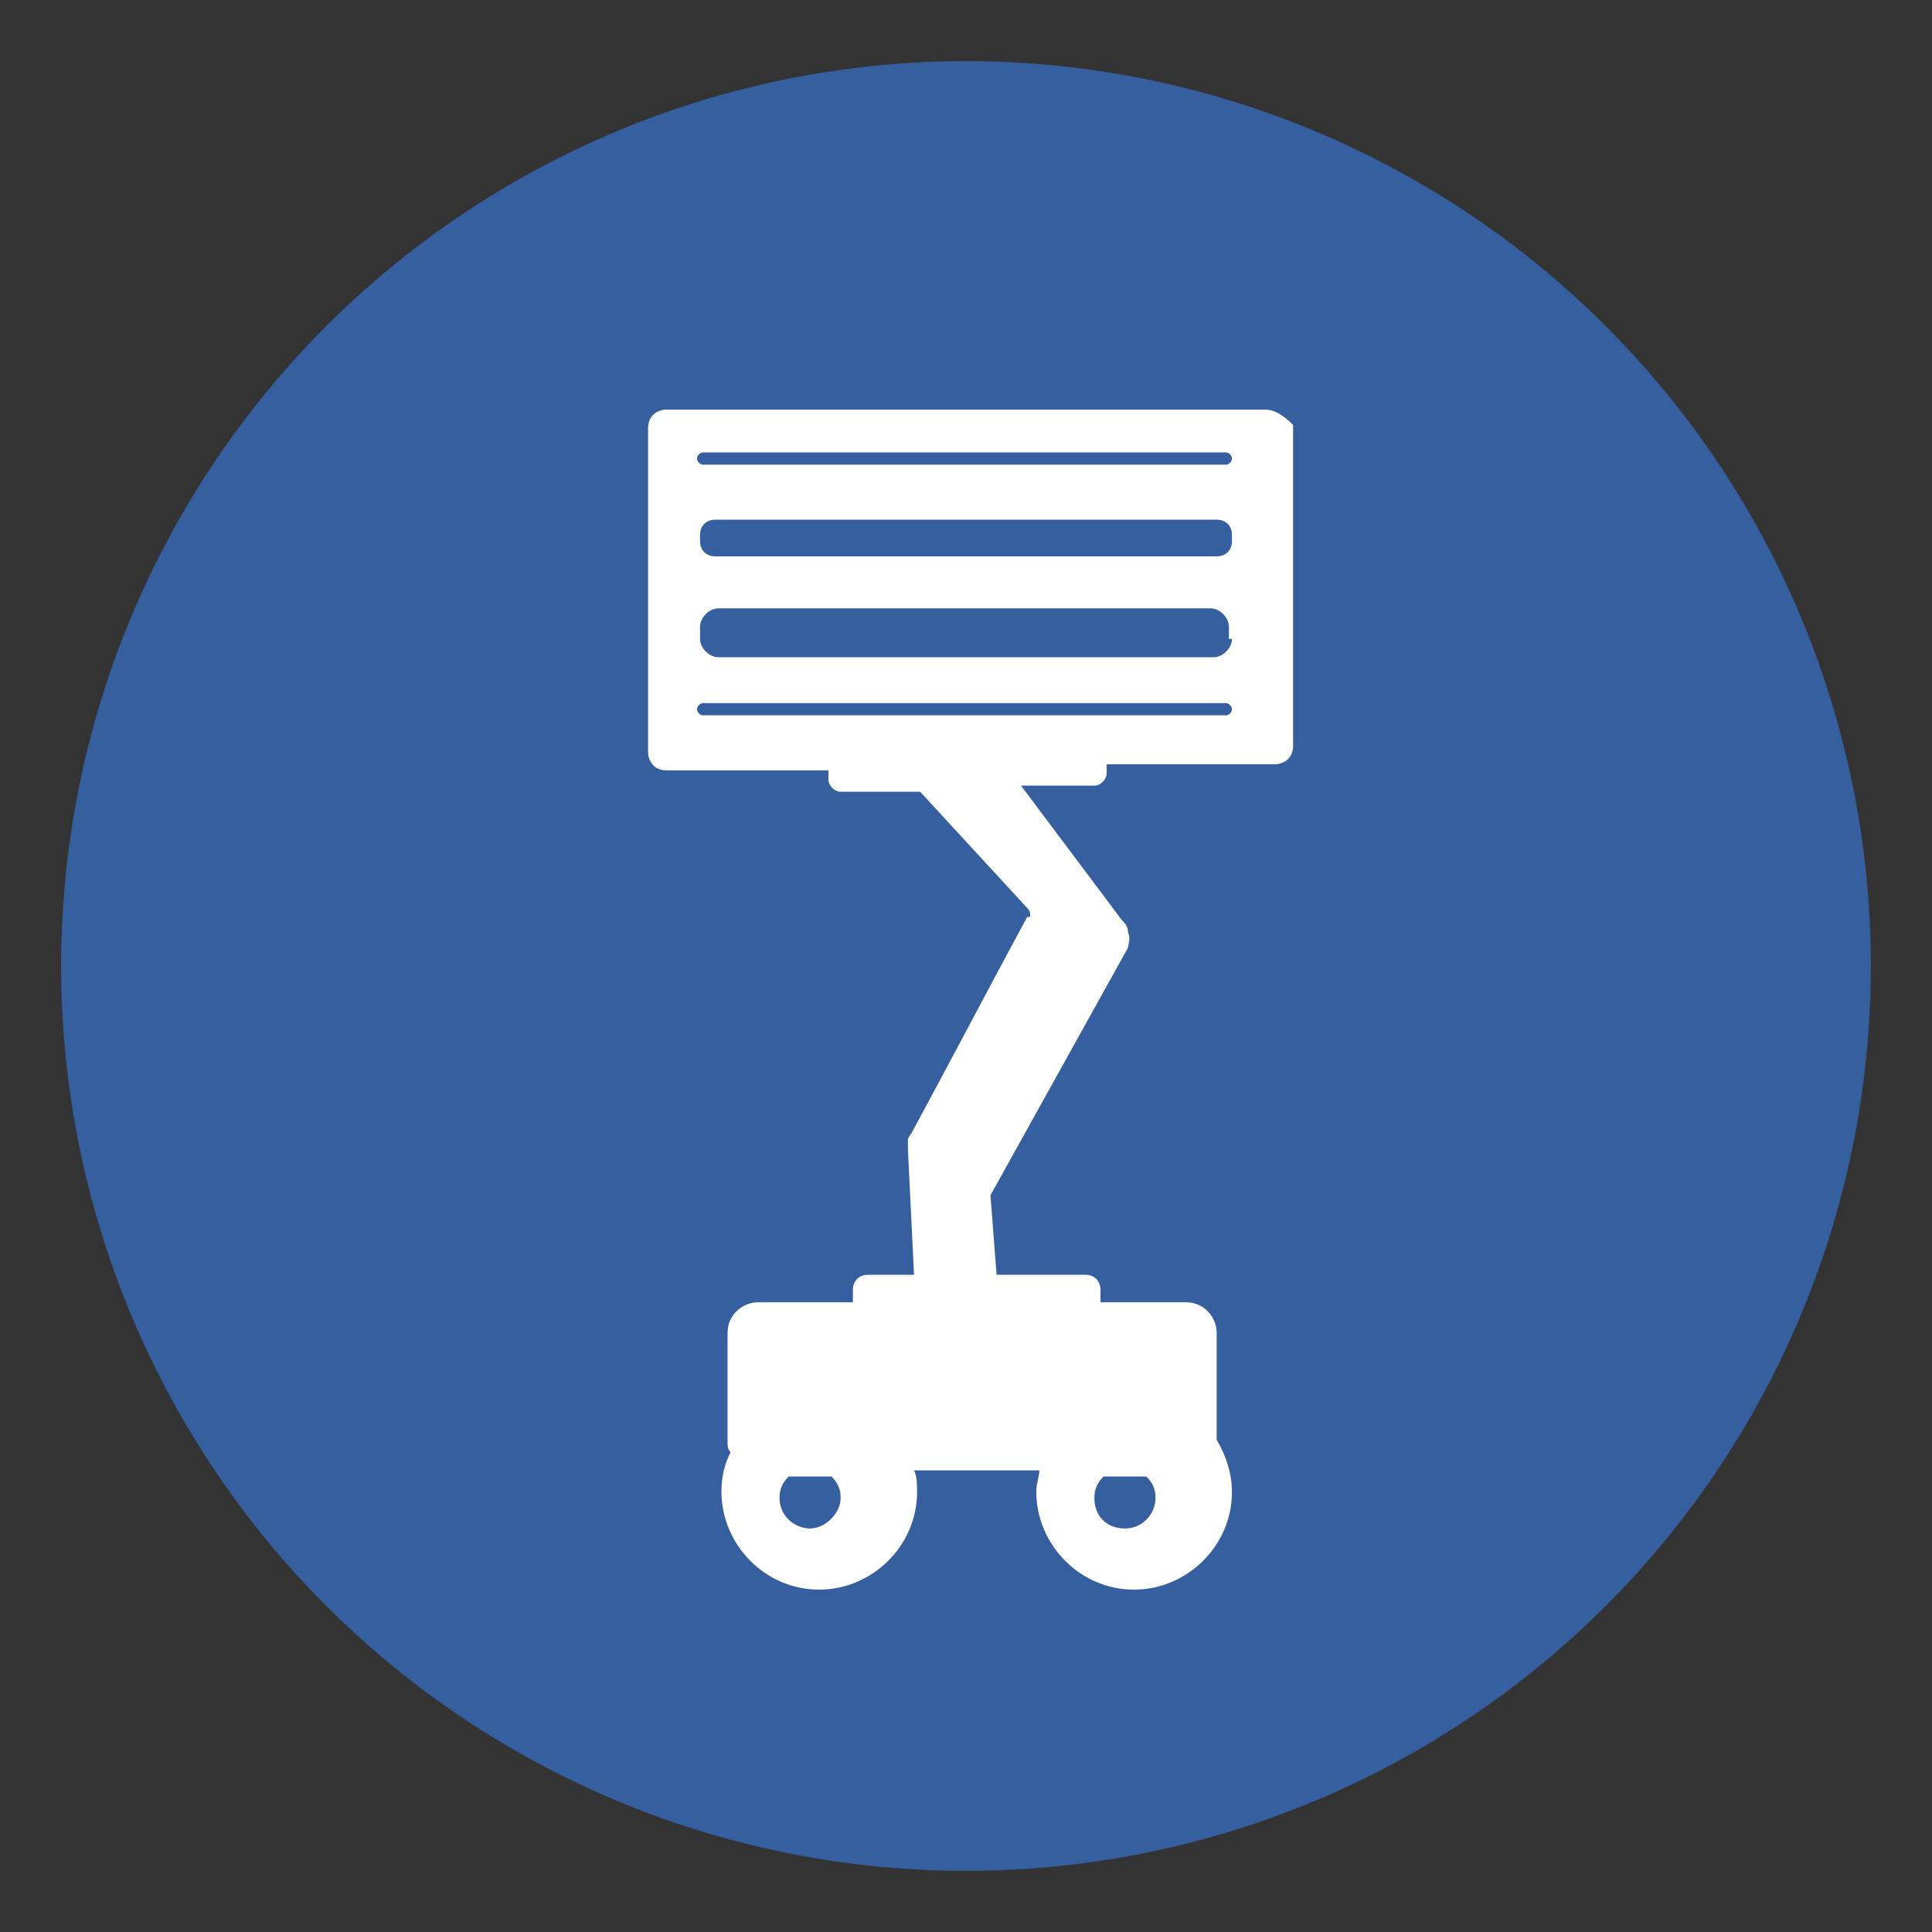
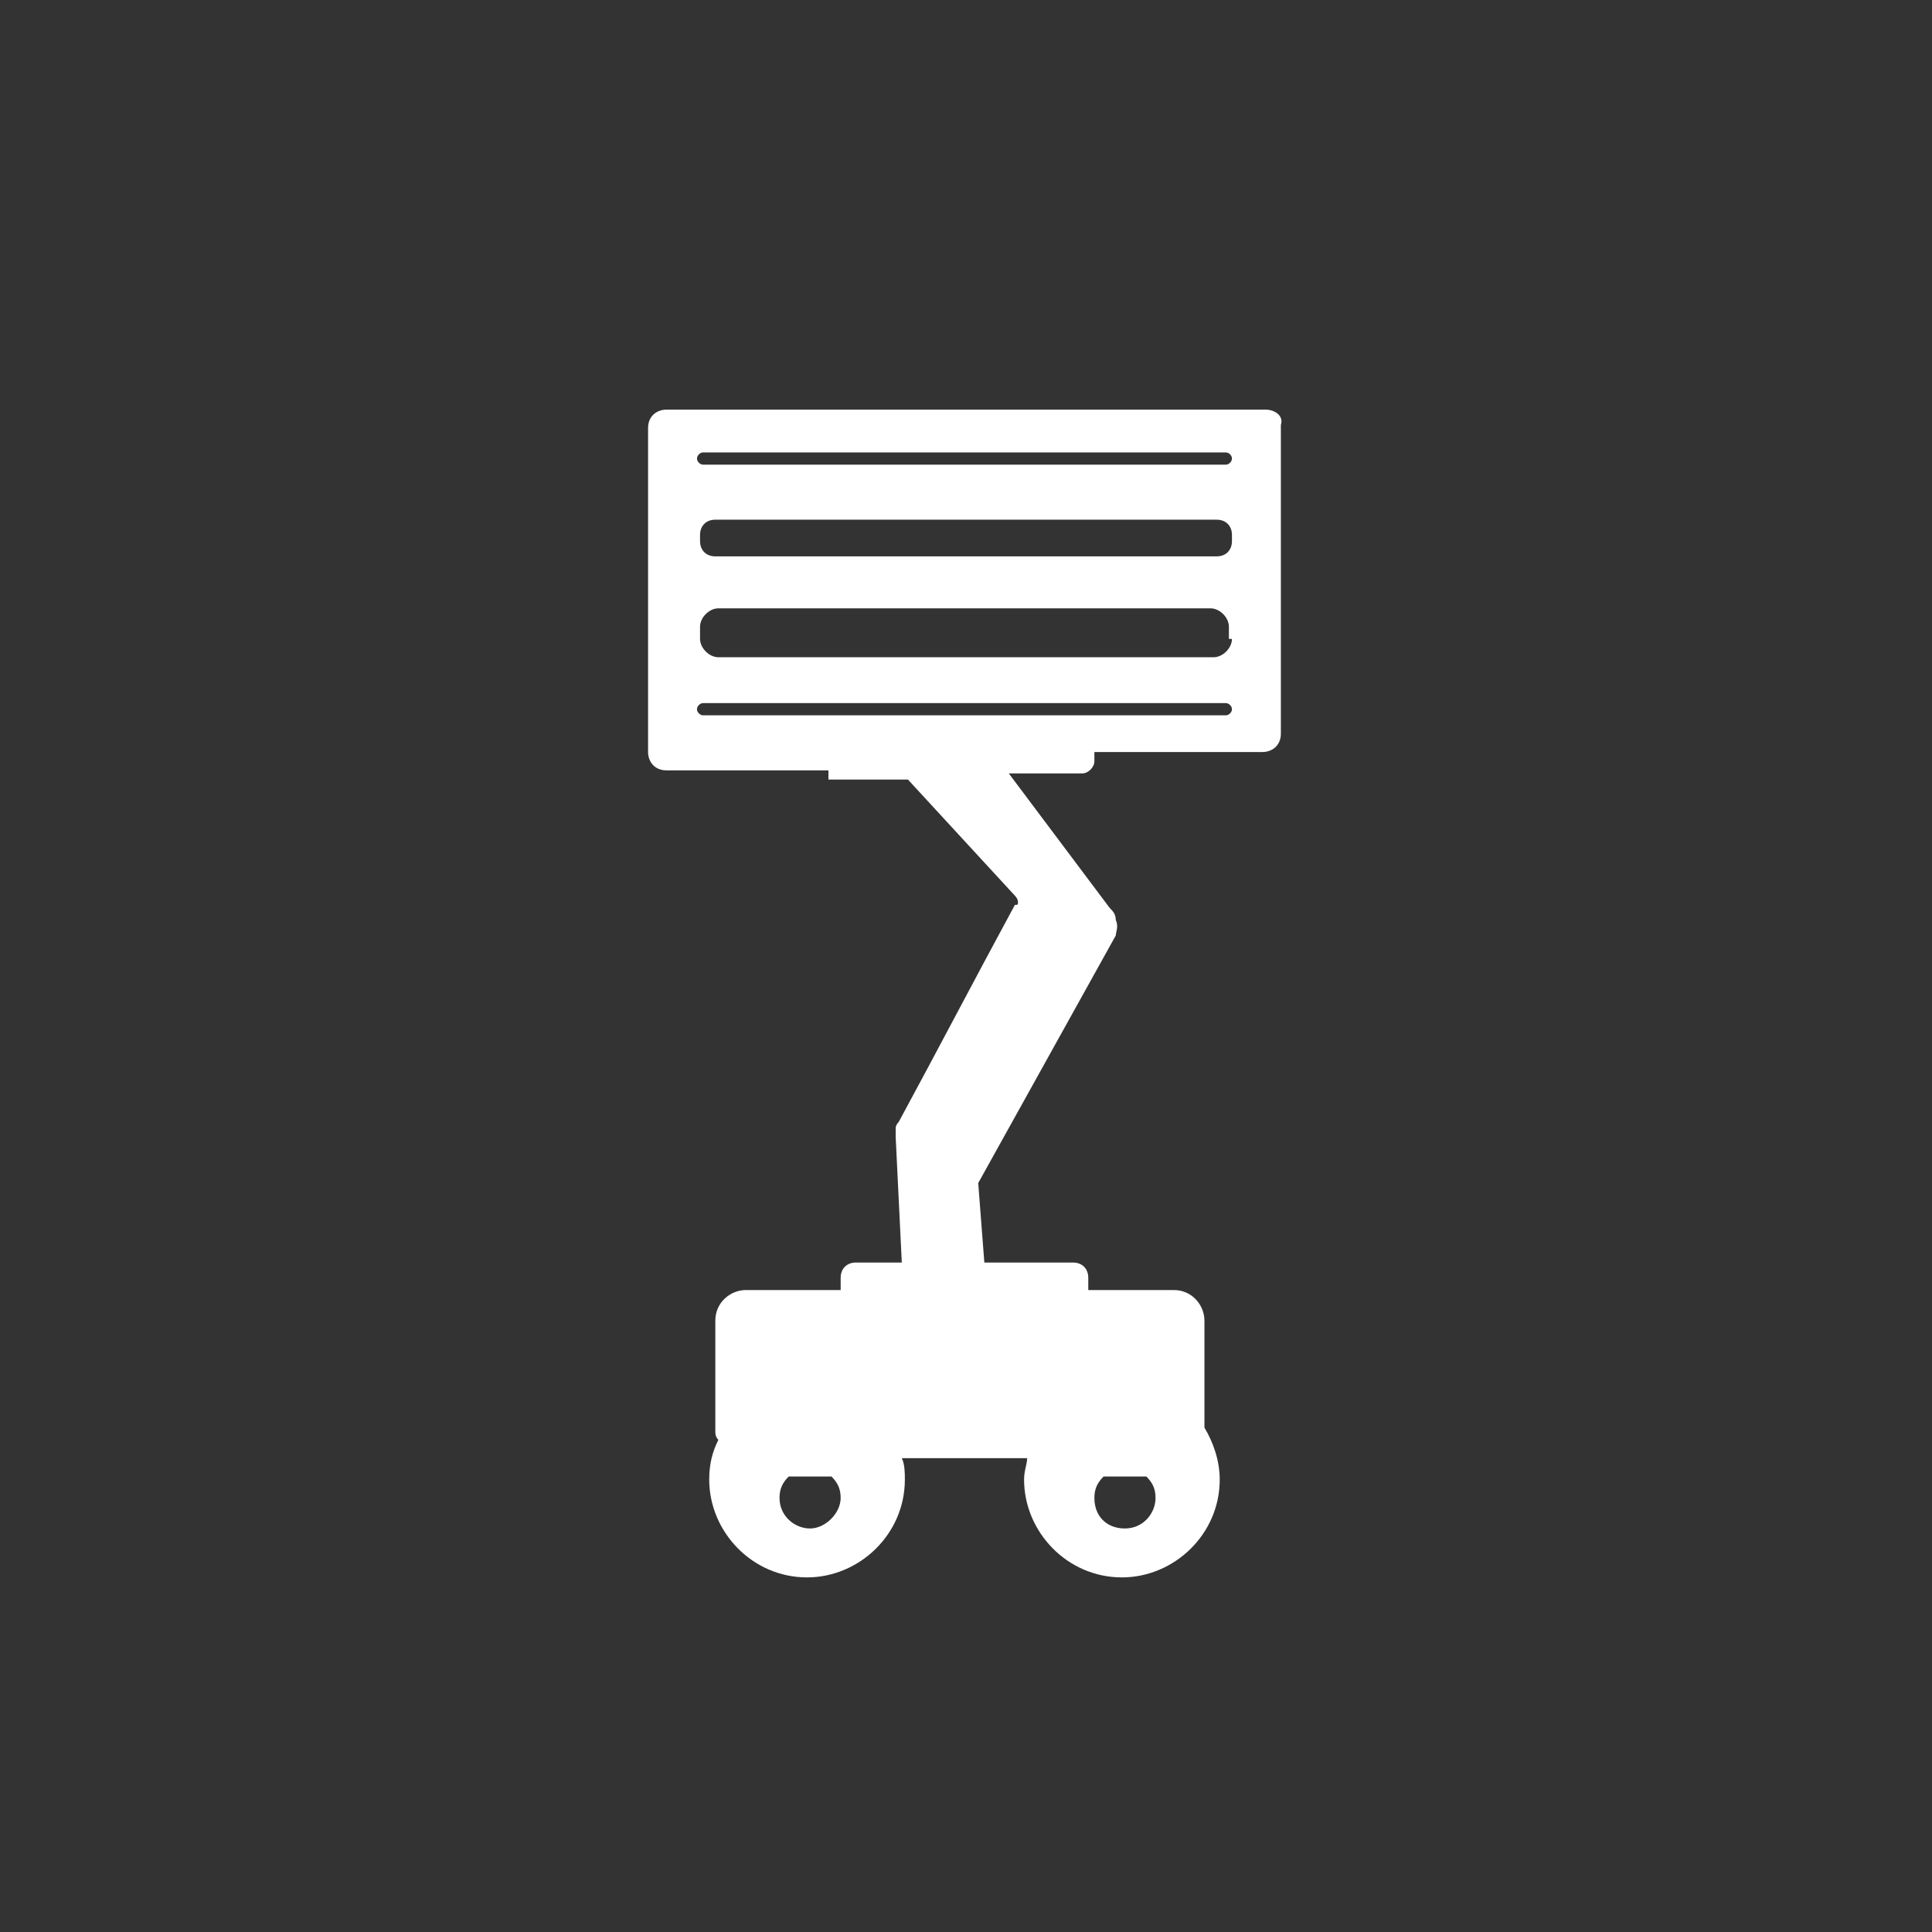
<svg xmlns="http://www.w3.org/2000/svg" version="1.1" id="Layer_1" x="0px" y="0px" viewBox="0 0 63.2 63.2" style="enable-background:new 0 0 63.2 63.2;" xml:space="preserve">
  <rect x="0" y="0" width="63.2" height="63.2" fill="#333333" stroke="none" />
  <style type="text/css">
	.st0{fill:#365F9F;}
	.st1{fill:#FFFFFF;}
	.st2{clip-path:url(#SVGID_00000011752452512453284000000016607491931422185102_);}
	.st3{clip-path:url(#SVGID_00000014617547800803441070000002011637832327119272_);}
	.st4{clip-path:url(#SVGID_00000152942783396705613140000007366158932342094010_);}
	.st5{clip-path:url(#SVGID_00000035518926989436958420000010529203532691695271_);}
	.st6{stroke:#000000;stroke-width:0.5;stroke-linecap:round;stroke-linejoin:round;stroke-miterlimit:10;}
	.st7{clip-path:url(#SVGID_00000111887849629945116320000009642008459800798640_);}
	.st8{clip-path:url(#SVGID_00000127044509322913682820000006133691537764020363_);}
	.st9{clip-path:url(#SVGID_00000084501769377788477070000012316981899581482123_);}
	.st10{clip-path:url(#SVGID_00000070106045670298392210000000064946714300631958_);}
</style>
  <g>
    <g>
-       <circle class="st0" cx="31.6" cy="31.6" r="29.6" />
-     </g>
+       </g>
    <g>
      <g>
-         <path class="st1" d="M41.4,13.4H21.8c-0.3,0-0.6,0.2-0.6,0.6v10.6c0,0.3,0.2,0.6,0.6,0.6h5.3c0,0,0,0.1,0,0.1v0.2     c0,0.2,0.2,0.4,0.4,0.4h2.6c1.2,1.3,2.3,2.5,3.5,3.8c0,0,0.1,0.1,0.1,0.2c0,0.1,0,0.1-0.1,0.1c-1.3,2.4-2.5,4.7-3.8,7.1     c0,0-0.1,0.1-0.1,0.2c0,0.1,0,0.3,0,0.3l0.2,4.1h-1.5c-0.3,0-0.5,0.2-0.5,0.5v0.4h-3.1c-0.5,0-1,0.4-1,1v3.6c0,0.1,0,0.2,0.1,0.3     c-0.2,0.4-0.3,0.8-0.3,1.3c0,1.7,1.4,3.2,3.2,3.2c1.7,0,3.2-1.4,3.2-3.2c0-0.2,0-0.5-0.1-0.7h4.1c0,0.2-0.1,0.4-0.1,0.7     c0,1.7,1.4,3.2,3.2,3.2c1.7,0,3.2-1.4,3.2-3.2c0-0.6-0.2-1.2-0.5-1.7v-3.5c0-0.5-0.4-1-1-1h-2.8v-0.4c0-0.3-0.2-0.5-0.5-0.5h-2.9     l-0.2-2.6c1.5-2.7,3-5.4,4.5-8.1c0-0.1,0.1-0.3,0-0.5c0-0.2-0.1-0.3-0.2-0.4l-3.3-4.4h2.4c0.2,0,0.4-0.2,0.4-0.4v-0.2     c0,0,0-0.1,0-0.1h5.5c0.3,0,0.6-0.2,0.6-0.6V13.9C42,13.6,41.7,13.4,41.4,13.4z M26.5,50c-0.5,0-1-0.4-1-1c0-0.3,0.1-0.5,0.3-0.7     h1.4c0.2,0.2,0.3,0.4,0.3,0.7C27.5,49.5,27,50,26.5,50z M36.1,48.3h1.4c0.2,0.2,0.3,0.4,0.3,0.7c0,0.5-0.4,1-1,1s-1-0.4-1-1     C35.8,48.7,35.9,48.5,36.1,48.3z M40.1,23.4H23c-0.1,0-0.2-0.1-0.2-0.2s0.1-0.2,0.2-0.2h17.1c0.1,0,0.2,0.1,0.2,0.2     S40.2,23.4,40.1,23.4z M40.3,20.9c0,0.3-0.3,0.6-0.6,0.6H23.5c-0.3,0-0.6-0.3-0.6-0.6v-0.4c0-0.3,0.3-0.6,0.6-0.6h16.1     c0.3,0,0.6,0.3,0.6,0.6V20.9z M40.3,17.7c0,0.3-0.2,0.5-0.5,0.5H23.4c-0.3,0-0.5-0.2-0.5-0.5v-0.2c0-0.3,0.2-0.5,0.5-0.5h16.4     c0.3,0,0.5,0.2,0.5,0.5V17.7z M40.1,15.2H23c-0.1,0-0.2-0.1-0.2-0.2s0.1-0.2,0.2-0.2h17.1c0.1,0,0.2,0.1,0.2,0.2     S40.2,15.2,40.1,15.2z" />
+         <path class="st1" d="M41.4,13.4H21.8c-0.3,0-0.6,0.2-0.6,0.6v10.6c0,0.3,0.2,0.6,0.6,0.6h5.3c0,0,0,0.1,0,0.1v0.2     h2.6c1.2,1.3,2.3,2.5,3.5,3.8c0,0,0.1,0.1,0.1,0.2c0,0.1,0,0.1-0.1,0.1c-1.3,2.4-2.5,4.7-3.8,7.1     c0,0-0.1,0.1-0.1,0.2c0,0.1,0,0.3,0,0.3l0.2,4.1h-1.5c-0.3,0-0.5,0.2-0.5,0.5v0.4h-3.1c-0.5,0-1,0.4-1,1v3.6c0,0.1,0,0.2,0.1,0.3     c-0.2,0.4-0.3,0.8-0.3,1.3c0,1.7,1.4,3.2,3.2,3.2c1.7,0,3.2-1.4,3.2-3.2c0-0.2,0-0.5-0.1-0.7h4.1c0,0.2-0.1,0.4-0.1,0.7     c0,1.7,1.4,3.2,3.2,3.2c1.7,0,3.2-1.4,3.2-3.2c0-0.6-0.2-1.2-0.5-1.7v-3.5c0-0.5-0.4-1-1-1h-2.8v-0.4c0-0.3-0.2-0.5-0.5-0.5h-2.9     l-0.2-2.6c1.5-2.7,3-5.4,4.5-8.1c0-0.1,0.1-0.3,0-0.5c0-0.2-0.1-0.3-0.2-0.4l-3.3-4.4h2.4c0.2,0,0.4-0.2,0.4-0.4v-0.2     c0,0,0-0.1,0-0.1h5.5c0.3,0,0.6-0.2,0.6-0.6V13.9C42,13.6,41.7,13.4,41.4,13.4z M26.5,50c-0.5,0-1-0.4-1-1c0-0.3,0.1-0.5,0.3-0.7     h1.4c0.2,0.2,0.3,0.4,0.3,0.7C27.5,49.5,27,50,26.5,50z M36.1,48.3h1.4c0.2,0.2,0.3,0.4,0.3,0.7c0,0.5-0.4,1-1,1s-1-0.4-1-1     C35.8,48.7,35.9,48.5,36.1,48.3z M40.1,23.4H23c-0.1,0-0.2-0.1-0.2-0.2s0.1-0.2,0.2-0.2h17.1c0.1,0,0.2,0.1,0.2,0.2     S40.2,23.4,40.1,23.4z M40.3,20.9c0,0.3-0.3,0.6-0.6,0.6H23.5c-0.3,0-0.6-0.3-0.6-0.6v-0.4c0-0.3,0.3-0.6,0.6-0.6h16.1     c0.3,0,0.6,0.3,0.6,0.6V20.9z M40.3,17.7c0,0.3-0.2,0.5-0.5,0.5H23.4c-0.3,0-0.5-0.2-0.5-0.5v-0.2c0-0.3,0.2-0.5,0.5-0.5h16.4     c0.3,0,0.5,0.2,0.5,0.5V17.7z M40.1,15.2H23c-0.1,0-0.2-0.1-0.2-0.2s0.1-0.2,0.2-0.2h17.1c0.1,0,0.2,0.1,0.2,0.2     S40.2,15.2,40.1,15.2z" />
      </g>
    </g>
  </g>
</svg>